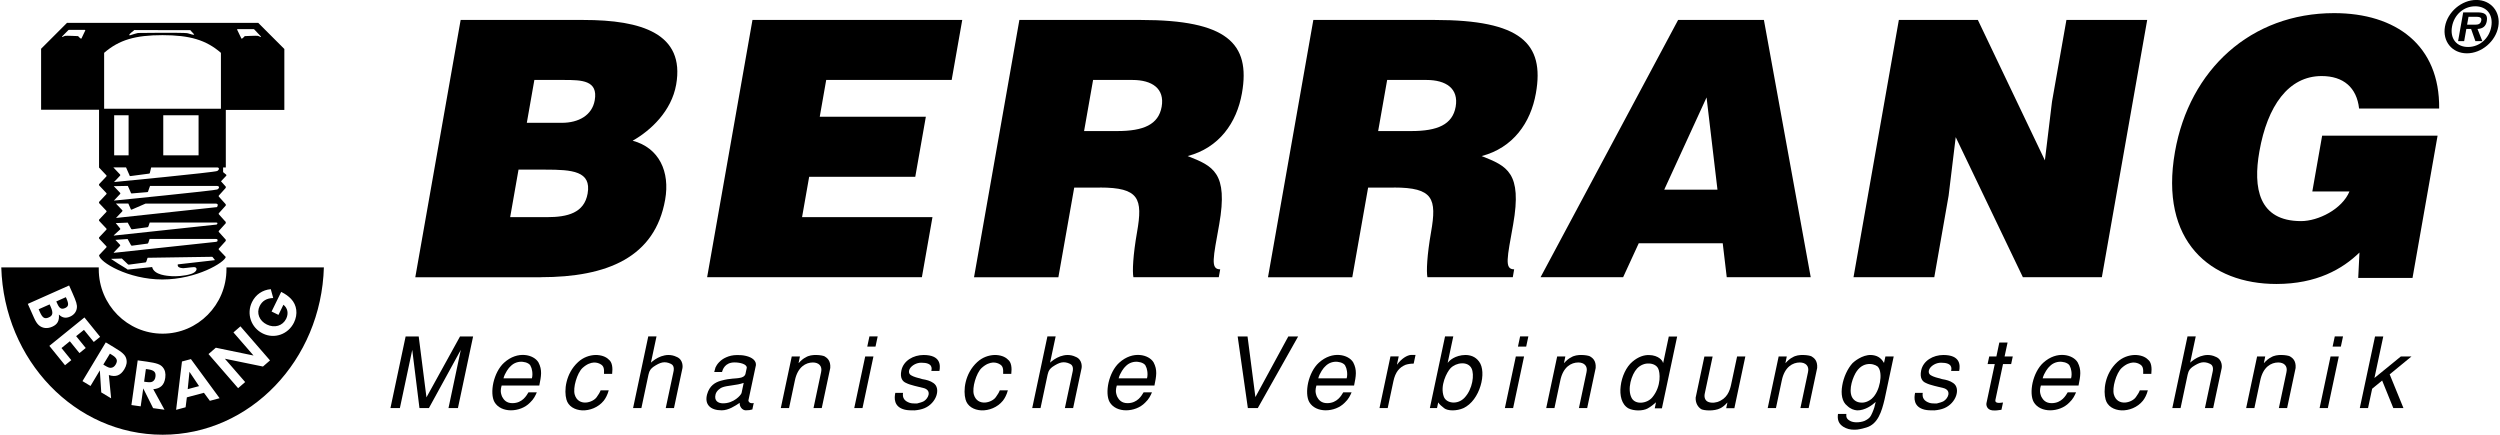
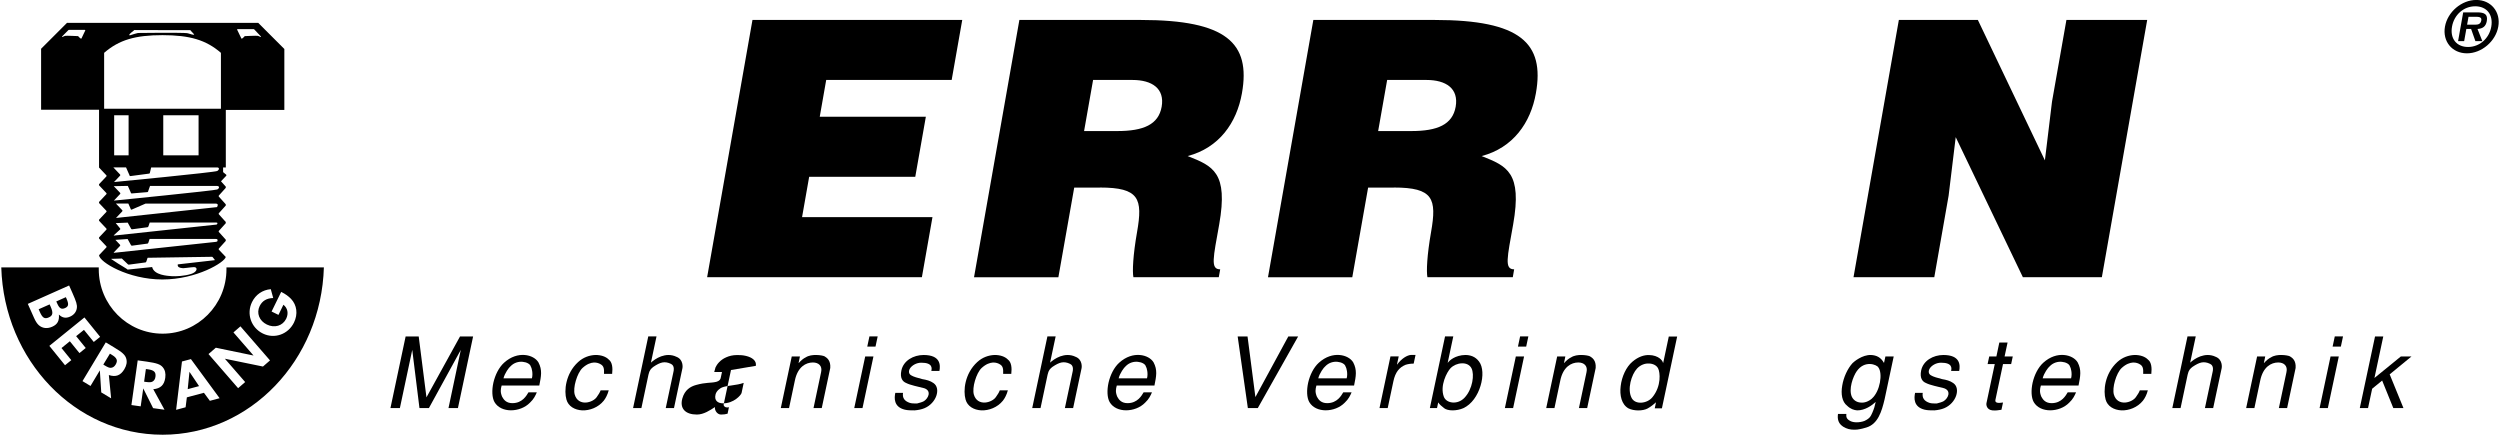
<svg xmlns="http://www.w3.org/2000/svg" width="460" height="80" viewBox="0 0 460.39 80.15">
  <defs>
    <style>
            .cls-1,.cls-2 {fill:#000;}
            .cls-2,.cls-3 {fill-rule:evenodd;}
            .cls-3,.cls-4 {fill:#000;}
        </style>
  </defs>
  <g id="Ebene_1">
    <polygon class="cls-1" points="78.83 75.23 84.71 64.5 82.44 75.23 84.18 75.23 86.98 62.02 84.57 62.02 78.38 73.25 76.95 62.02 74.54 62.02 71.74 75.23 73.48 75.23 75.76 64.5 77.09 75.23 78.83 75.23 78.83 75.23" />
    <path class="cls-2" d="m99.18,71.08c.35-1.76.58-2.88-.16-4.28-.43-.72-1.38-1.27-2.54-1.36-1.16-.09-2.52.27-3.8,1.43-.96.87-1.64,2.27-1.96,3.66-.31,1.4-.26,2.77.2,3.59.6,1.03,1.78,1.52,3.03,1.52s2.6-.47,3.51-1.41c.72-.67,1.01-1.32,1.26-1.9h-1.54c-.33.54-1.08,1.99-2.96,1.99-1.11,0-1.59-.62-1.89-1.18-.36-.85-.28-1.39-.09-2.07h6.94Zm-6.6-1.34c.24-.96,1-1.99,1.29-2.21.65-.69,1.53-.91,2.26-.83.75.07,1.36.42,1.47.83.18.25.46,1.32.22,2.21h-5.24Z" />
    <path class="cls-1" d="m110.49,71.95c-.13.36-.41.83-.71,1.23-.33.51-1.17.98-2.03,1.03-.84.04-1.71-.33-2.04-1.47-.18-.62-.08-1.6.2-2.55.28-.96.73-1.89,1.24-2.36.79-.72,1.49-.96,2.08-1,.57-.02,1,.16,1.24.31.57.31.69.78.64,1.78h1.5c.13-1.11.02-2.16-.62-2.63-.53-.56-1.46-.87-2.5-.85-1.04.04-2.19.42-3.14,1.29-1.19,1.09-1.84,2.43-2.14,3.68-.31,1.27-.25,2.45-.03,3.23.33,1.25,1.53,1.94,2.91,2.01,1.38.05,2.96-.53,3.97-1.78.35-.44.71-1.12.92-1.92h-1.47Z" />
    <path class="cls-1" d="m116.48,75.23h1.52l1.31-6.18c.18-.83.48-1.09.88-1.41.66-.45,1.19-.72,1.68-.82.51-.09,1-.02,1.56.25.26.13.77.45.44,1.67l-1.38,6.49h1.52l1.53-7.23c.1-.29.21-1.74-1.09-2.23-.49-.24-1-.33-1.47-.33s-.93.11-1.34.25c-.83.31-1.49.8-1.88,1.16l1.03-4.84h-1.52l-2.8,13.21h0Z" />
-     <path class="cls-2" d="m139.1,67.44c.16-.94-.68-1.56-1.82-1.83-.57-.14-1.09-.16-1.6-.16-.87,0-1.51.18-2.05.42-1.1.47-1.73,1.32-1.97,1.87l-.23.83h1.43c.13-.43.52-1.76,2.31-1.76,1.02,0,2.27.31,2.26.98l-.24,1.12c-.11.51-.71.69-.91.72-.95.22-1.81.05-3.64.56-1.04.29-2.08.91-2.52,2.48-.52,1.87.57,2.97,2.69,2.97,1.25,0,2.46-.81,3.32-1.38-.08.63.43,1.38,1.12,1.38.51,0,.83-.05,1.21-.16l.25-1.2c-.12.05-.25.05-.36.05-.38,0-.66-.29-.61-.56l1.35-6.34h0Zm-2.65,5.04c-.07.31-1.4,1.92-3.46,1.87-.83-.02-1.61-.45-1.32-1.63.17-.71.88-1.16,1.18-1.29.97-.4,2.67-.36,4.01-.85l-.4,1.9h0Z" />
+     <path class="cls-2" d="m139.1,67.44c.16-.94-.68-1.56-1.82-1.83-.57-.14-1.09-.16-1.6-.16-.87,0-1.51.18-2.05.42-1.1.47-1.73,1.32-1.97,1.87l-.23.83h1.43l-.24,1.12c-.11.51-.71.69-.91.72-.95.22-1.81.05-3.64.56-1.04.29-2.08.91-2.52,2.48-.52,1.87.57,2.97,2.69,2.97,1.25,0,2.46-.81,3.32-1.38-.08.63.43,1.38,1.12,1.38.51,0,.83-.05,1.21-.16l.25-1.2c-.12.05-.25.05-.36.05-.38,0-.66-.29-.61-.56l1.35-6.34h0Zm-2.65,5.04c-.07.31-1.4,1.92-3.46,1.87-.83-.02-1.61-.45-1.32-1.63.17-.71.88-1.16,1.18-1.29.97-.4,2.67-.36,4.01-.85l-.4,1.9h0Z" />
    <path class="cls-1" d="m145.72,65.71l-2.02,9.52h1.52l1.07-5.06c.51-2.55,2.05-3.35,3.32-3.35,1.05,0,1.79.62,1.52,1.79l-1.4,6.62h1.52l1.57-7.4c.1-1.41-.63-1.88-1.05-2.14-.21-.11-.82-.24-1.5-.25-.69-.02-1.45.09-1.98.44-.4.18-.88.58-1.27,1.03h-.04l.25-1.2h-1.52Z" />
    <path class="cls-2" d="m160.78,65.71h-1.52l-2.02,9.52h1.52l2.02-9.52h0Zm.78-3.7h-1.52l-.4,1.88h1.52l.4-1.88h0Z" />
    <path class="cls-1" d="m164.81,72.42c-.19.89-.35,2.59,1.75,3.1.52.13,1.17.13,1.8.13.65-.05,1.29-.18,1.82-.4,1.09-.45,1.87-1.36,2.19-2.28.32-.93.2-1.87-.53-2.36-.58-.42-1.31-.6-2.04-.72-.89-.24-1.62-.42-2.08-.71-.47-.27-.5-.82-.18-1.3.34-.51,1.14-1.02,2.06-1.02,2.12,0,1.96,1.03,1.85,1.52h1.49c.21-1.07.22-2.94-2.91-2.94-1.87,0-3.72,1.03-4.1,2.85-.3,1.4.22,2.05.9,2.32.73.38,2.2.67,3.33.96.71.25.88.72.78,1.21-.1.47-.47.92-.84,1.16-.29.18-.79.31-1.29.44-.49,0-.98,0-1.32-.11-1-.33-1.4-.92-1.26-1.85h-1.43Z" />
    <path class="cls-1" d="m184.07,71.95c-.13.36-.41.83-.71,1.23-.33.51-1.17.98-2.03,1.03-.84.04-1.71-.33-2.04-1.47-.18-.62-.08-1.6.2-2.55.28-.96.73-1.89,1.24-2.36.79-.72,1.49-.96,2.08-1,.57-.02,1,.16,1.24.31.57.31.69.78.64,1.78h1.5c.13-1.11.02-2.16-.62-2.63-.53-.56-1.46-.87-2.5-.85-1.04.04-2.19.42-3.14,1.29-1.19,1.09-1.84,2.43-2.14,3.68-.31,1.27-.25,2.45-.03,3.23.33,1.25,1.53,1.94,2.91,2.01,1.38.05,2.96-.53,3.97-1.78.35-.44.71-1.12.92-1.92h-1.47Z" />
    <path class="cls-1" d="m190.06,75.23h1.52l1.31-6.18c.18-.83.48-1.09.88-1.41.66-.45,1.19-.72,1.68-.82.51-.09,1-.02,1.56.25.26.13.77.45.44,1.67l-1.38,6.49h1.52l1.53-7.23c.1-.29.21-1.74-1.09-2.23-.49-.24-1-.33-1.47-.33s-.93.11-1.34.25c-.83.31-1.49.8-1.88,1.16l1.03-4.84h-1.52l-2.8,13.21h0Z" />
    <path class="cls-2" d="m212.58,71.08c.35-1.76.58-2.88-.16-4.28-.43-.72-1.38-1.27-2.54-1.36-1.16-.09-2.52.27-3.8,1.43-.96.87-1.64,2.27-1.96,3.66-.31,1.4-.26,2.77.2,3.59.6,1.03,1.78,1.52,3.03,1.52s2.6-.47,3.51-1.41c.72-.67,1.01-1.32,1.26-1.9h-1.54c-.33.54-1.08,1.99-2.96,1.99-1.11,0-1.59-.62-1.89-1.18-.36-.85-.28-1.39-.09-2.07h6.94Zm-6.6-1.34c.24-.96,1-1.99,1.28-2.21.65-.69,1.53-.91,2.26-.83.75.07,1.36.42,1.47.83.18.25.46,1.32.22,2.21h-5.24Z" />
    <polygon class="cls-1" points="231.19 73.2 229.74 62.02 227.92 62.02 229.8 75.23 231.63 75.23 239.07 62.02 237.26 62.02 231.19 73.2 231.19 73.2" />
    <path class="cls-2" d="m249.38,71.08c.36-1.76.57-2.88-.16-4.28-.43-.72-1.38-1.27-2.54-1.36-1.16-.09-2.52.27-3.8,1.43-.96.87-1.64,2.27-1.96,3.66-.31,1.4-.26,2.77.2,3.59.6,1.03,1.78,1.52,3.03,1.52s2.6-.47,3.51-1.41c.72-.67,1.01-1.32,1.26-1.9h-1.54c-.33.54-1.08,1.99-2.96,1.99-1.11,0-1.59-.62-1.89-1.18-.36-.85-.28-1.39-.09-2.07h6.94Zm-6.6-1.34c.24-.96,1-1.99,1.29-2.21.65-.69,1.53-.91,2.26-.83.75.07,1.36.42,1.47.83.18.25.46,1.32.22,2.21h-5.24Z" />
    <path class="cls-1" d="m254.06,75.23h1.52l1.05-4.95c.35-1.65,1.06-2.54,2.24-3.03.45-.14.93-.22,1.5-.22l.34-1.6h-.85c-.7.05-1.74.67-2.53,1.76h-.04l.32-1.49h-1.52l-2.02,9.52h0Z" />
    <path class="cls-2" d="m266.15,62.02l-2.8,13.21h1.32l.22-1.05c.23.36.6.69,1.1,1.07.31.25.89.4,1.55.4s1.37-.14,1.97-.4c1.56-.71,2.66-2.38,3.18-4.12.53-1.72.47-3.52-.27-4.48-.69-.94-1.64-1.21-2.53-1.21s-1.71.29-2.19.56c-.49.27-.85.6-1.02.85h-.04l1.03-4.84h-1.52Zm3.58,11.31c-.61.65-1.45.93-2.18.87-.73-.05-1.36-.42-1.61-1.03-.79-2.07.56-4.59,1.21-5.28.54-.56,1.33-.89,2.08-.91.75-.04,1.47.25,1.8.92.56,1.11.23,3.81-1.29,5.42h0Z" />
    <path class="cls-2" d="m280.72,65.71h-1.52l-2.02,9.52h1.52l2.02-9.52h0Zm.79-3.7h-1.52l-.4,1.88h1.52l.4-1.88h0Z" />
    <path class="cls-1" d="m286.82,65.71l-2.02,9.52h1.52l1.07-5.06c.51-2.55,2.05-3.35,3.32-3.35,1.05,0,1.79.62,1.52,1.79l-1.4,6.62h1.52l1.57-7.4c.1-1.41-.63-1.88-1.05-2.14-.21-.11-.82-.24-1.5-.25-.69-.02-1.45.09-1.98.44-.4.18-.88.58-1.27,1.03h-.04l.25-1.2h-1.52Z" />
    <path class="cls-2" d="m307.4,62.02l-1.03,4.86h-.04c-.05-.25-.28-.58-.65-.85-.36-.27-1.05-.58-1.94-.58-.88-.02-1.95.29-3.05,1.23-1.15.96-1.96,2.76-2.16,4.48-.22,1.74.17,3.41,1.43,4.12.49.25,1.17.38,1.82.38s1.3-.13,1.71-.36c.61-.33,1.18-.8,1.55-1.14l-.23,1.11h1.32l2.81-13.23h-1.52Zm-6.86,11.33c-.84-1.61-.03-4.31,1.01-5.42.63-.67,1.46-.96,2.19-.92.74.02,1.41.34,1.69.91.36.69.64,3.21-1.03,5.28-.49.62-1.29.98-2.05,1.03-.76.05-1.46-.22-1.81-.87h0Z" />
-     <path class="cls-1" d="m319.49,75.23l2.02-9.52h-1.52l-1.1,5.17c-.26,1.23-.78,2.65-2.55,3.23-.4.11-.77.15-1.09.11-.32-.02-.59-.11-.8-.25-.41-.29-.57-.82-.4-1.52l1.43-6.73h-1.52l-1.61,7.58c-.04,1.03.43,1.76,1.05,2.14.21.11.81.22,1.48.22s1.46-.11,2.01-.4c.4-.18.88-.58,1.27-1.03h.04l-.22,1.02h1.52Z" />
-     <path class="cls-1" d="m327.65,65.71l-2.02,9.52h1.52l1.07-5.06c.51-2.55,2.05-3.35,3.32-3.35,1.05,0,1.79.62,1.52,1.79l-1.4,6.62h1.52l1.57-7.4c.1-1.41-.63-1.88-1.05-2.14-.21-.11-.82-.24-1.51-.25-.69-.02-1.45.09-1.98.44-.4.18-.88.58-1.27,1.03h-.04l.25-1.2h-1.52Z" />
    <path class="cls-2" d="m347.33,65.71l-.25,1.16h-.04c-.54-.98-1.35-1.39-2.38-1.43-1.6-.05-3.12,1.23-3.38,1.49-.92,1-1.66,2.61-1.91,4.15-.27,1.52-.05,2.99.91,3.72.62.6,1.25.8,1.83.85,1.45.02,2.73-.91,3.43-1.56-.19.87-.27,1.16-.62,1.99-.3.67-.46,1.05-1.46,1.52-.49.18-.98.25-1.43.25s-.82-.07-1.13-.22c-.92-.44-.77-.98-.77-1.32h-1.54c-.1.74-.14,1.94,1.46,2.61.63.29,1.38.33,2.08.27.69-.09,1.33-.27,1.68-.38,2.13-.63,2.83-2.92,3.37-5.2l1.68-7.9h-1.52Zm-2.48,7.76c-.65.56-1.41.82-2.08.74-.7-.04-1.29-.4-1.61-1.03-.34-.71-.28-1.67-.06-2.56.22-.89.62-1.72.91-2.14.74-1.09,1.67-1.4,2.47-1.38.78.02,1.42.38,1.55.63.84,1.11.32,4.4-1.18,5.73h0Z" />
    <path class="cls-1" d="m352.8,72.42c-.19.89-.35,2.59,1.75,3.1.52.13,1.17.13,1.8.13.65-.05,1.29-.18,1.82-.4,1.09-.45,1.87-1.36,2.19-2.28.32-.93.2-1.87-.53-2.36-.58-.42-1.31-.6-2.04-.72-.89-.24-1.62-.42-2.08-.71-.47-.27-.5-.82-.18-1.3.34-.51,1.14-1.02,2.06-1.02,2.12,0,1.96,1.03,1.85,1.52h1.49c.21-1.07.22-2.94-2.91-2.94-1.87,0-3.72,1.03-4.1,2.85-.29,1.4.22,2.05.9,2.32.73.38,2.2.67,3.33.96.71.25.88.72.78,1.21-.1.47-.47.92-.85,1.16-.29.18-.79.31-1.29.44-.49,0-.98,0-1.32-.11-1-.33-1.4-.92-1.26-1.85h-1.43Z" />
    <path class="cls-1" d="m369.85,63.14h-1.52l-.54,2.57h-1.32l-.3,1.4h1.32l-1.53,7.2c-.08.36.07,1.23,1.09,1.34.59.05,1.02,0,1.67-.11l.29-1.34c-.88.14-1.53.11-1.4-.49l1.4-6.6h1.5l.3-1.4h-1.51l.55-2.57h0Z" />
    <path class="cls-2" d="m382.93,71.08c.35-1.76.57-2.88-.16-4.28-.43-.72-1.38-1.27-2.54-1.36-1.16-.09-2.52.27-3.8,1.43-.96.87-1.64,2.27-1.96,3.66-.31,1.4-.26,2.77.2,3.59.6,1.03,1.78,1.52,3.03,1.52s2.6-.47,3.51-1.41c.72-.67,1.01-1.32,1.26-1.9h-1.54c-.33.54-1.08,1.99-2.96,1.99-1.11,0-1.59-.62-1.89-1.18-.36-.85-.29-1.39-.09-2.07h6.94Zm-6.61-1.34c.24-.96,1-1.99,1.29-2.21.65-.69,1.54-.91,2.26-.83.75.07,1.36.42,1.47.83.18.25.46,1.32.22,2.21h-5.24Z" />
    <path class="cls-1" d="m394.23,71.95c-.13.36-.41.83-.71,1.23-.33.51-1.17.98-2.03,1.03-.84.04-1.71-.33-2.04-1.47-.18-.62-.08-1.6.2-2.55.28-.96.73-1.89,1.24-2.36.79-.72,1.49-.96,2.08-1,.57-.02,1,.16,1.24.31.57.31.69.78.64,1.78h1.5c.12-1.11.02-2.16-.62-2.63-.53-.56-1.46-.87-2.5-.85-1.04.04-2.19.42-3.14,1.29-1.19,1.09-1.84,2.43-2.14,3.68-.3,1.27-.25,2.45-.03,3.23.33,1.25,1.53,1.94,2.91,2.01,1.38.05,2.96-.53,3.97-1.78.35-.44.71-1.12.91-1.92h-1.47Z" />
    <path class="cls-1" d="m400.22,75.23h1.52l1.31-6.18c.18-.83.48-1.09.88-1.41.66-.45,1.19-.72,1.68-.82.51-.09,1-.02,1.56.25.26.13.77.45.44,1.67l-1.38,6.49h1.52l1.54-7.23c.1-.29.21-1.74-1.09-2.23-.49-.24-1-.33-1.47-.33s-.93.11-1.34.25c-.83.31-1.49.8-1.88,1.16l1.03-4.84h-1.52l-2.8,13.21h0Z" />
    <path class="cls-1" d="m415.85,65.71l-2.02,9.52h1.52l1.07-5.06c.51-2.55,2.05-3.35,3.32-3.35,1.05,0,1.79.62,1.52,1.79l-1.4,6.62h1.52l1.57-7.4c.1-1.41-.63-1.88-1.05-2.14-.21-.11-.82-.24-1.51-.25-.69-.02-1.45.09-1.98.44-.4.18-.88.58-1.27,1.03h-.04l.25-1.2h-1.52Z" />
    <path class="cls-2" d="m430.91,65.71h-1.52l-2.02,9.52h1.52l2.02-9.52h0Zm.78-3.7h-1.52l-.4,1.88h1.52l.4-1.88h0Z" />
    <polygon class="cls-1" points="437.59 62.02 434.78 75.23 436.3 75.23 437.06 71.66 438.9 70.15 440.96 75.23 442.83 75.23 440.29 69.01 444.31 65.71 442.35 65.71 437.48 69.68 439.11 62.02 437.59 62.02 437.59 62.02" />
    <path class="cls-4" d="m12.5,52.63l-7.61,3.39,1.15,2.58c.29.65.56,1.06.87,1.34.66.59,1.56.7,2.48.29.97-.43,1.33-1.1,1.23-2.24.64.62,1.28.73,2.08.37.71-.32,1.14-.88,1.23-1.57.08-.58-.08-1.14-.81-2.78l-.61-1.37h0Zm5.72,9.46l-2.89-3.57-6.47,5.24,2.89,3.57,1.16-.94-1.81-2.23,1.54-1.25,1.77,2.18,1.16-.94-1.77-2.18,1.44-1.16,1.81,2.23,1.16-.94h0Zm1.04,1.03l-4.29,7.14,1.48.89,1.72-2.87.26,4.06,1.82,1.09-.42-4.29c1.28.42,2.17.08,2.86-1.08.42-.71.53-1.34.34-1.97-.2-.68-.72-1.15-2.33-2.11l-1.43-.86h0Zm5.89,3.3l-1.16,8.25,1.71.24.47-3.31,1.82,3.64,2.1.29-2.07-3.78c1.34-.12,2.03-.78,2.21-2.11.11-.81-.04-1.44-.46-1.94-.45-.54-1.11-.77-2.97-1.04l-1.66-.23h0Zm9.81-.22l-1.65.44-1.08,8.91,1.75-.47.23-1.83,3.15-.84,1.09,1.48,1.8-.48-5.29-7.21h0Zm9.14-6.05l-1.3,1.13,3.7,4.26-6.95-1.44-1.35,1.17,5.46,6.29,1.3-1.13-3.74-4.3,7.02,1.44,1.3-1.13-5.46-6.29h0Zm5.58-6.84c-1.52.13-2.78.99-3.46,2.38-1.06,2.17-.17,4.74,2.01,5.8,2.13,1.04,4.66.15,5.73-2.03.76-1.55.54-3.22-.54-4.36-.49-.5-1-.88-1.82-1.29l-1.77,3.62,1.27.62.91-1.87c.79.62.98,1.6.51,2.58-.64,1.31-2.14,1.76-3.56,1.07-1.4-.68-1.96-2.11-1.33-3.4.47-.96,1.3-1.46,2.5-1.49l-.45-1.64h0Zm9.79-4.03c-.49,17.13-13.62,30.86-29.73,30.86S.49,66.42,0,49.29h17.97c0,.11,0,.22,0,.34,0,6.56,5.27,11.88,11.77,11.88s11.77-5.32,11.77-11.88c0-.11,0-.22,0-.34h17.97Zm-47.57,5.5l.11.24c.47,1.06.41,1.47-.25,1.77-.66.29-1.04.08-1.43-.8l-.19-.42,1.77-.79h0Zm-2.99,1.33l.18.4c.51,1.14.43,1.67-.32,2-.78.35-1.17.11-1.67-1.02l-.21-.48,2.03-.9h0Zm11.11,9.08l.33.2c.98.59,1.18,1.07.73,1.82-.23.39-.54.58-.9.6-.28,0-.55-.1-1.16-.47l-.21-.13,1.22-2.02h0Zm6.64,2.84l.38.05c1.14.16,1.5.53,1.38,1.39-.06.45-.27.74-.59.9-.26.12-.55.12-1.25.03l-.25-.04.33-2.34h0Zm8.03.51l1.77,2.64-2.09.56.32-3.2h0Z" />
    <path class="cls-4" d="m20.67,30.87l1.23,1.3c.06.06.06.15,0,.21l-1.12,1.18s18.5-1.78,19.03-2.04c.48-.3.35-.65,0-.65h-12.18l-.23.95c0,.1-.08.19-.19.19l-3.4.45c-.1,0-.19-.08-.19-.19l-.62-1.41h-2.34Zm.09,3.47l1.15,1.21c.06.06.06.15,0,.21l-1.15,1.22s18.7-1.86,19.05-2.05c.44-.22.44-.62,0-.65h-12.39l-.34.96c0,.1-.08.18-.18.18l-2.85.24c-.1,0-.18-.08-.18-.18l-.54-1.21-2.59.05h0Zm.38,3.19l1.16,1.22c.06.06.06.15,0,.21l-1.15,1.22,18.62-2s.27-.42.05-.57c0,0-.12-.08-.24-.08-1.62,0-12.98,0-12.98,0l-2.58,1.12c-.1,0-.18-.08-.18-.18l-.42-.95h-2.28Zm-.04,3.6l.8.97c.06.06.06.15,0,.21l-1.15,1.05v.07s18.93-2.03,18.93-2.03c.07-.03.08-.05.13-.12.01-.02.07-.15,0-.21-.04-.03-.08-.04-.19-.04h-12.26l-.22.67c-.05.13-.12.2-.19.19l-2.83.38c-.1,0-.15-.03-.19-.1l-.62-1.13-2.2.09h0Zm-.07,3.08l.86.91c.06.06.06.15,0,.21l-1.15,1.21v.07s18.71-2.01,18.71-2.01c0,0,.26-.02.34-.08.06-.04.13-.25.05-.37-.05-.09-.18-.1-.32-.1h-12.18l-.22.67c-.05.13-.12.2-.19.19l-2.83.38c-.1,0-.15-.03-.19-.1l-.62-1.13-2.27.16h0Zm-.77,3.51s-.06,0,0,.03l1.26.83c.06.06,1.81,1.06,1.76,1.12l4.53-.47c.36,1.51,2.84,1.62,3.58,1.68.71.05,2.33,0,3.6-.41.84-.27,1.1-.77.98-1.01-.03-.06.03-.07-.18-.2-.24-.14-1.49.11-2.23.15,0,0-.93,0-1.03-.45-.01-.07,0-.16,0-.25,0,0,6.77-.77,6.77-.77.07-.01.08-.04.05-.08,0,0-.43-.55-.41-.51,0,0-.02-.03-.09-.04l-11.88.18-.22.67c-.05.13-.12.2-.19.19l-2.83.38c-.1,0-.33.06-.37-.02l-1.13-1.08s-1.96.06-1.96.06h0Zm.55-26.47v7.39h2.66v-7.39h-2.66Zm9.05,0v7.39h6.51v-7.39h-6.51Zm-.15-14.77c-4.99,0-7.99.87-10.75,3.26v10.31h21.53v-10.31c-2.76-2.39-5.76-3.25-10.75-3.26h-.04Zm-5.05-.96c-.05,0-.21.04-.21.09,0,0-.81.6-.85.8-.03.14.08.09.15.09.48-.16,1.26-.39,1.46-.42.17-.03,8.32-.08,9.03.03.3.04.92.29,1.15.29.05,0,.17,0,.17-.06l-.64-.69c0-.05-.04-.09-.09-.09l-10.17-.02h0Zm-12.21-.01c-.05,0-.09.06-.13.09l-1.12,1.13c0,.05.04.09.09.09,0,0,.28-.17.54-.22.19-.04,2.33.06,2.33.06,0,0,.42.49.56.46.05,0,.09-.04.09-.09l.68-1.43c0-.05-.04-.09-.09-.09h-2.96Zm34.1-.14h-2.99c-.05,0-.09.04-.09.09l.76,1.57c0,.05.04.09.09.09.14.03.56-.46.56-.46,0,0,2.17-.1,2.36-.06.26.05.54.22.54.22.05,0,.09-.04.09-.09l-1.2-1.27s-.08-.09-.13-.09h0Zm-34.4-1.15h35.22l4.81,4.81v11.24h-10.79v10.6h-.5v.86l.57.47c.06.06.06.15,0,.21l-.96,1.01.88.98v.23l-1.27,1.41c-.06.06-.06.15,0,.21l1.27,1.41v.23l-1.27,1.41c-.06.06-.06.15,0,.21l1.27,1.41v.23l-1.27,1.41c-.06.06-.06.15,0,.21l1.27,1.41v.23l-1.27,1.41c-.06.06-.06.15,0,.21l1.27,1.34c-.18.98-5.36,4.15-11.68,4.15s-11.63-3.22-11.68-4.48l1.35-1.43c.06-.06.06-.15,0-.21l-1.35-1.43v-.2l1.35-1.43c.06-.06.06-.15,0-.21l-1.35-1.43v-.2l1.35-1.43c.06-.06.06-.15,0-.21l-1.35-1.43v-.2l1.35-1.43c.06-.06.06-.15,0-.21l-1.35-1.43v-.2l1.35-1.43c.06-.06.06-.15,0-.21l-1.35-1.43v-10.66H7.34v-11.24l4.81-4.81h0Z" />
  </g>
  <g id="Ebene_2">
-     <path class="cls-3" d="m100.3,31.27c4.94,0,8.52.26,7.79,4.41-.63,3.56-3.67,4.35-7.49,4.35h-6.79l1.54-8.76h4.94Zm3.44-16.53c3.29,0,6.31.07,5.66,3.75-.49,2.77-2.97,4.15-6.07,4.15h-6.45l1.39-7.9h5.47Zm-4.3,36.36c12.32,0,21.07-3.69,22.94-14.29.91-5.14-1.08-9.55-5.99-10.87,3.37-1.91,7.16-5.47,8.02-10.34,1.66-9.42-6.4-11.92-17.07-11.92h-22.66l-8.36,47.43h23.12Z" />
    <polygon class="cls-4" points="169.71 51.1 171.66 40.03 147.62 40.03 148.93 32.59 168.49 32.59 170.44 21.52 150.88 21.52 152.07 14.74 175.2 14.74 177.15 3.67 138.48 3.67 130.12 51.1 169.71 51.1 169.71 51.1" />
    <path class="cls-3" d="m201.27,14.74h7.25c3.62,0,5.98,1.58,5.39,4.94-.58,3.29-3.36,4.48-8.17,4.48h-6.13l1.66-9.42h0Zm1.25,19.83c7.25,0,7.94,2.04,6.85,8.23-.74,4.21-.88,7.25-.67,8.3h15.74l.26-1.45c-1.84,0-1.28-2.11-.18-8.3,1.68-9.55-1.14-10.74-5.82-12.58,5.8-1.52,9.05-6.13,10.01-11.59,1.63-9.22-2.82-13.5-18.63-13.5h-22.4l-8.36,47.43h15.55l2.92-16.53h4.74Z" />
    <path class="cls-3" d="m255.47,14.74h7.25c3.62,0,5.98,1.58,5.39,4.94-.58,3.29-3.36,4.48-8.17,4.48h-6.12l1.66-9.42h0Zm1.25,19.83c7.25,0,7.94,2.04,6.85,8.23-.74,4.21-.88,7.25-.67,8.3h15.74l.25-1.45c-1.84,0-1.28-2.11-.18-8.3,1.68-9.55-1.14-10.74-5.82-12.58,5.8-1.52,9.05-6.13,10.01-11.59,1.63-9.22-2.82-13.5-18.63-13.5h-22.4l-8.36,47.43h15.54l2.92-16.53h4.74Z" />
-     <path class="cls-3" d="m316.38,34.96h-9.82l7.8-17,2.01,17h0Zm-17.4,16.14l2.88-6.26h15.48l.74,6.26h15.48l-8.63-47.43h-15.81l-25.36,47.43h15.21Z" />
    <polygon class="cls-4" points="364.37 3.67 349.81 3.67 341.45 51.1 356.34 51.1 358.98 36.08 360.29 25.28 372.67 51.1 387.23 51.1 395.59 3.67 380.7 3.67 378.04 18.75 376.73 29.56 364.37 3.67 364.37 3.67" />
-     <path class="cls-4" d="m449.12,25.01h-21.28l-1.81,10.28h6.85c-1.37,3.29-5.77,5.47-8.93,5.47-7.84,0-8.87-6.13-7.68-12.84,1.47-8.37,5.35-13.9,11.47-13.9,4.02,0,6.48,2.11,6.91,5.99h14.76c.14-11.66-7.97-17.59-19.36-17.59-15.35,0-26.67,10.41-29.34,25.56-2.91,16.53,6.57,24.37,18.69,24.37,7.44,0,12.21-2.77,15.32-5.8l-.23,4.68h10.01l4.62-26.22h0Z" />
    <path class="cls-3" d="m454.53,9.83c2.71,0,5.3-2.21,5.78-4.92.48-2.71-1.34-4.92-4.05-4.92s-5.3,2.2-5.78,4.92c-.48,2.71,1.31,4.92,4.05,4.92h0Zm.21-1.17c-2.14,0-3.35-1.56-2.96-3.75s2.14-3.75,4.28-3.75,3.34,1.56,2.96,3.75-2.18,3.75-4.28,3.75h0Zm1.74-3.32c.95-.06,1.53-.45,1.71-1.44.22-1.25-.39-1.62-1.78-1.62h-2.57l-.94,5.3h1.12l.4-2.24h.88l.79,2.24h1.28l-.89-2.24h0Zm-1.92-.79l.26-1.45h1.21c.51,0,1.28-.05,1.15.66-.12.66-.56.8-1.15.79h-1.47Z" />
  </g>
</svg>